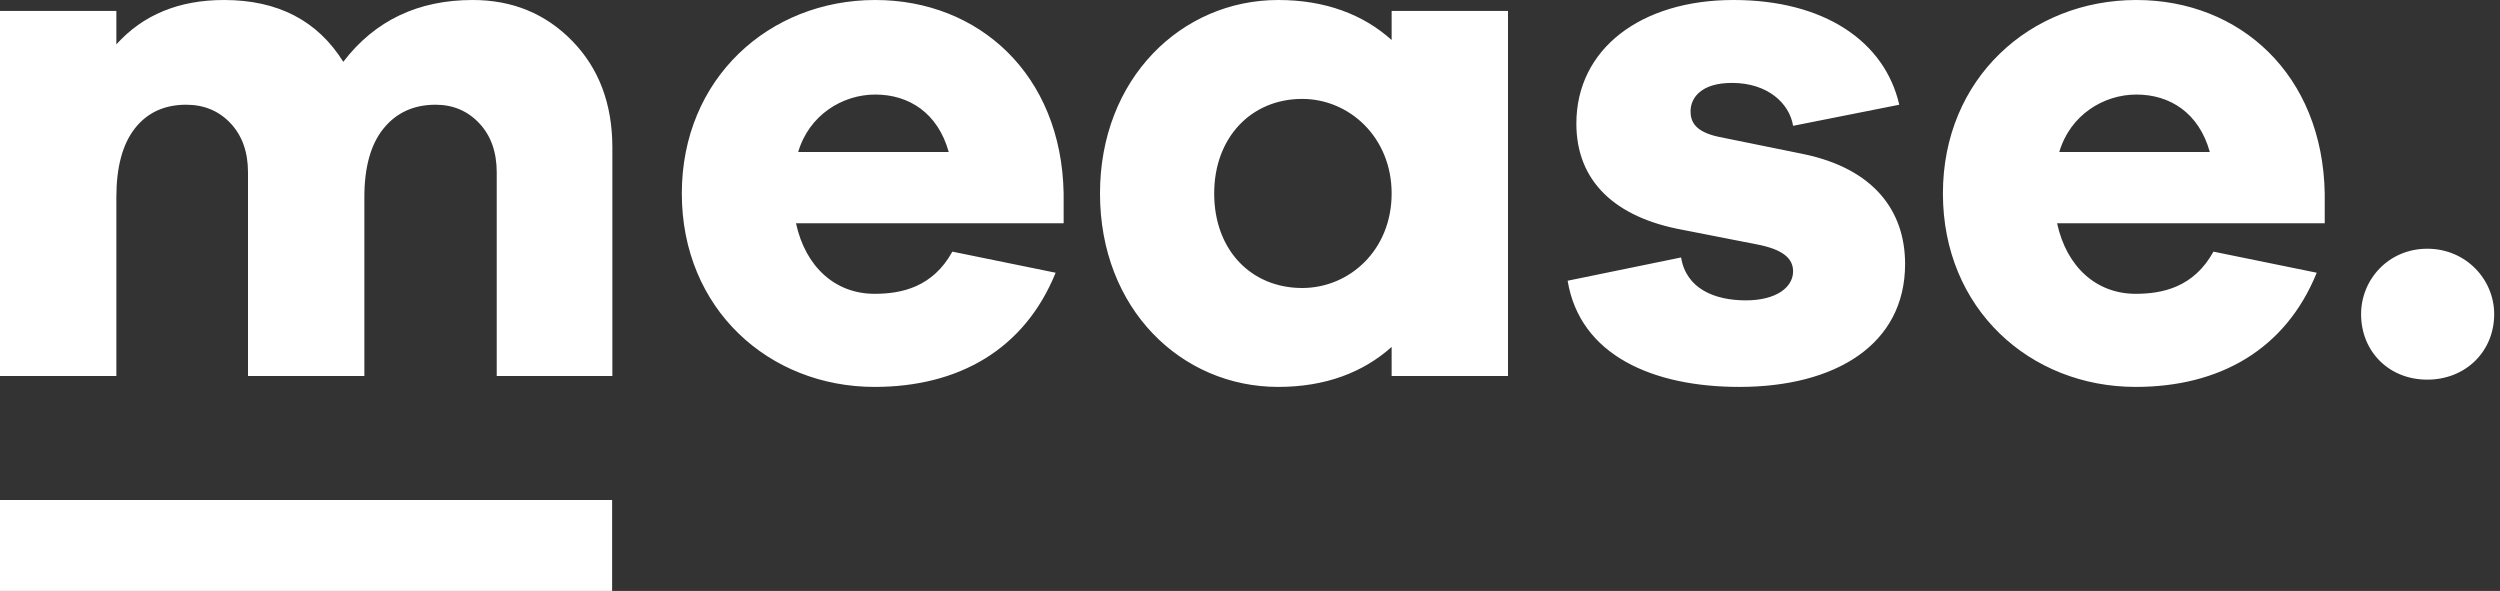
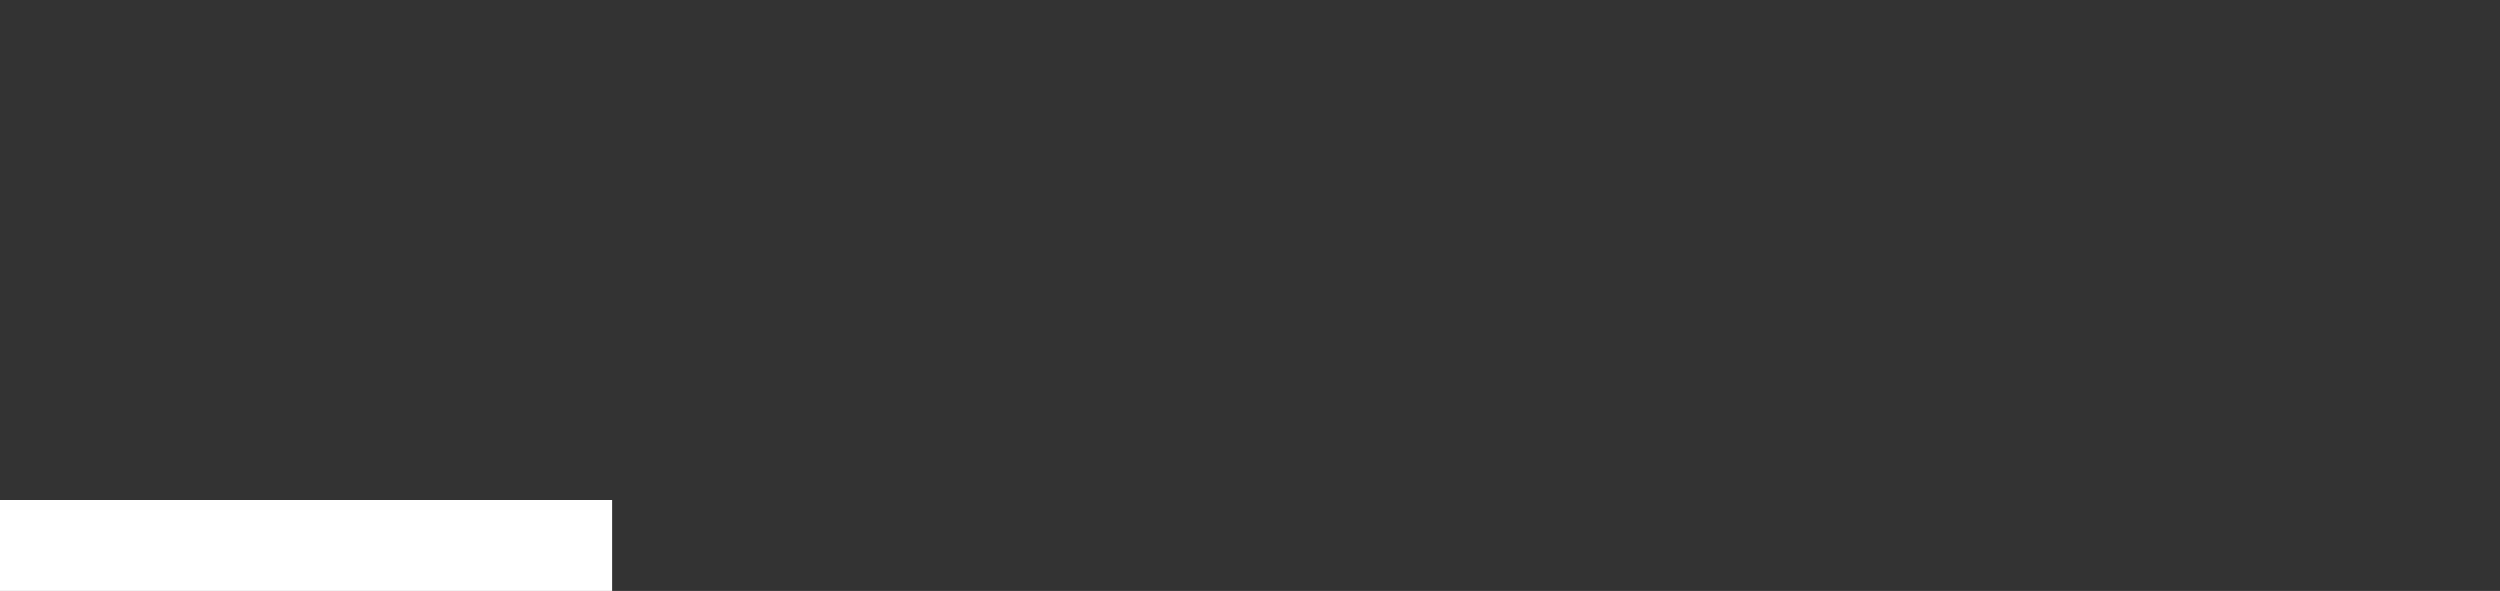
<svg xmlns="http://www.w3.org/2000/svg" width="165px" height="39px" viewBox="0 0 165 39" version="1.1">
  <rect x="0" y="0" width="165" height="39" fill="#333333" stroke="none" />
  <title>mease_white_nav</title>
  <desc>Created with Sketch.</desc>
  <defs />
  <g id="Page-1" stroke="none" stroke-width="1" fill="none" fill-rule="evenodd">
    <g id="mease_white_nav" fill="#FFFFFF" fill-rule="nonzero">
      <g id="Group">
-         <path d="M31.2,0 C27.584,0 24.736,1.36 22.656,4.08 C20.96,1.36 18.336,0 14.784,0 C11.808,0 9.44,0.976 7.68,2.928 L7.68,0.72 L0,0.72 L0,24.816 L7.68,24.816 L7.68,13.008 C7.68,11.024 8.088,9.512 8.904,8.472 C9.72,7.432 10.848,6.912 12.288,6.912 C13.472,6.912 14.448,7.32 15.216,8.136 C15.984,8.952 16.368,10.032 16.368,11.376 L16.368,24.816 L24.048,24.816 L24.048,13.008 C24.048,11.024 24.472,9.512 25.32,8.472 C26.168,7.432 27.312,6.912 28.752,6.912 C29.904,6.912 30.864,7.32 31.632,8.136 C32.4,8.952 32.784,10.032 32.784,11.376 L32.784,24.816 L40.416,24.816 L40.416,9.744 C40.416,6.864 39.536,4.52 37.776,2.712 C36.016,0.904 33.824,0 31.2,0 Z" id="m" />
        <rect id="Rectangle-2" x="0" y="33" width="40.4" height="6" />
      </g>
-       <path d="M70.2,12.768 L70.2,14.736 L52.536,14.736 C53.16,17.616 55.128,19.392 57.72,19.392 C59.496,19.392 61.56,18.96 62.856,16.608 L69.672,18 C67.608,23.088 63.24,25.536 57.72,25.536 C50.76,25.536 45,20.4 45,12.768 C45,5.184 50.76,0 57.768,0 C64.584,0 70.056,4.896 70.2,12.768 Z M57.768,6.24 C55.608,6.24 53.4,7.584 52.68,10.032 L62.616,10.032 C61.896,7.44 59.976,6.24 57.768,6.24 Z M99.528,0.72 L99.528,24.816 L91.848,24.816 L91.848,22.896 C89.976,24.576 87.48,25.536 84.36,25.536 C77.976,25.536 72.6,20.4 72.6,12.768 C72.6,5.184 77.976,0 84.36,0 C87.48,0 89.976,0.96 91.848,2.64 L91.848,0.72 L99.528,0.72 Z M85.944,19.008 C89.064,19.008 91.848,16.512 91.848,12.768 C91.848,9.072 89.064,6.528 85.944,6.528 C82.584,6.528 80.136,9.072 80.136,12.768 C80.136,16.512 82.584,19.008 85.944,19.008 Z M103.464,18.528 L110.952,16.992 C111.288,19.056 113.16,19.824 115.224,19.824 C117.24,19.824 118.344,18.96 118.344,17.904 C118.344,17.088 117.72,16.464 115.944,16.128 L111.048,15.168 C106.584,14.352 104.04,11.952 104.04,8.16 C104.04,3.216 108.312,0 114.408,0 C120.408,0 124.392,2.736 125.352,6.912 L118.344,8.304 C118.104,6.816 116.664,5.472 114.312,5.472 C112.248,5.472 111.576,6.48 111.576,7.344 C111.576,8.016 111.864,8.688 113.4,9.024 L119.064,10.176 C123.624,11.136 125.736,13.872 125.736,17.424 C125.736,22.752 121.128,25.536 114.792,25.536 C109.128,25.536 104.28,23.472 103.464,18.528 Z M153.432,12.768 L153.432,14.736 L135.768,14.736 C136.392,17.616 138.36,19.392 140.952,19.392 C142.728,19.392 144.792,18.96 146.088,16.608 L152.904,18 C150.84,23.088 146.472,25.536 140.952,25.536 C133.992,25.536 128.232,20.4 128.232,12.768 C128.232,5.184 133.992,0 141,0 C147.816,0 153.288,4.896 153.432,12.768 Z M141,6.24 C138.84,6.24 136.632,7.584 135.912,10.032 L145.848,10.032 C145.128,7.44 143.208,6.24 141,6.24 Z M160.2,16.416 C162.744,16.416 164.616,18.432 164.616,20.736 C164.616,23.184 162.744,25.056 160.2,25.056 C157.656,25.056 155.832,23.184 155.832,20.736 C155.832,18.432 157.656,16.416 160.2,16.416 Z" id="ease." />
    </g>
  </g>
</svg>